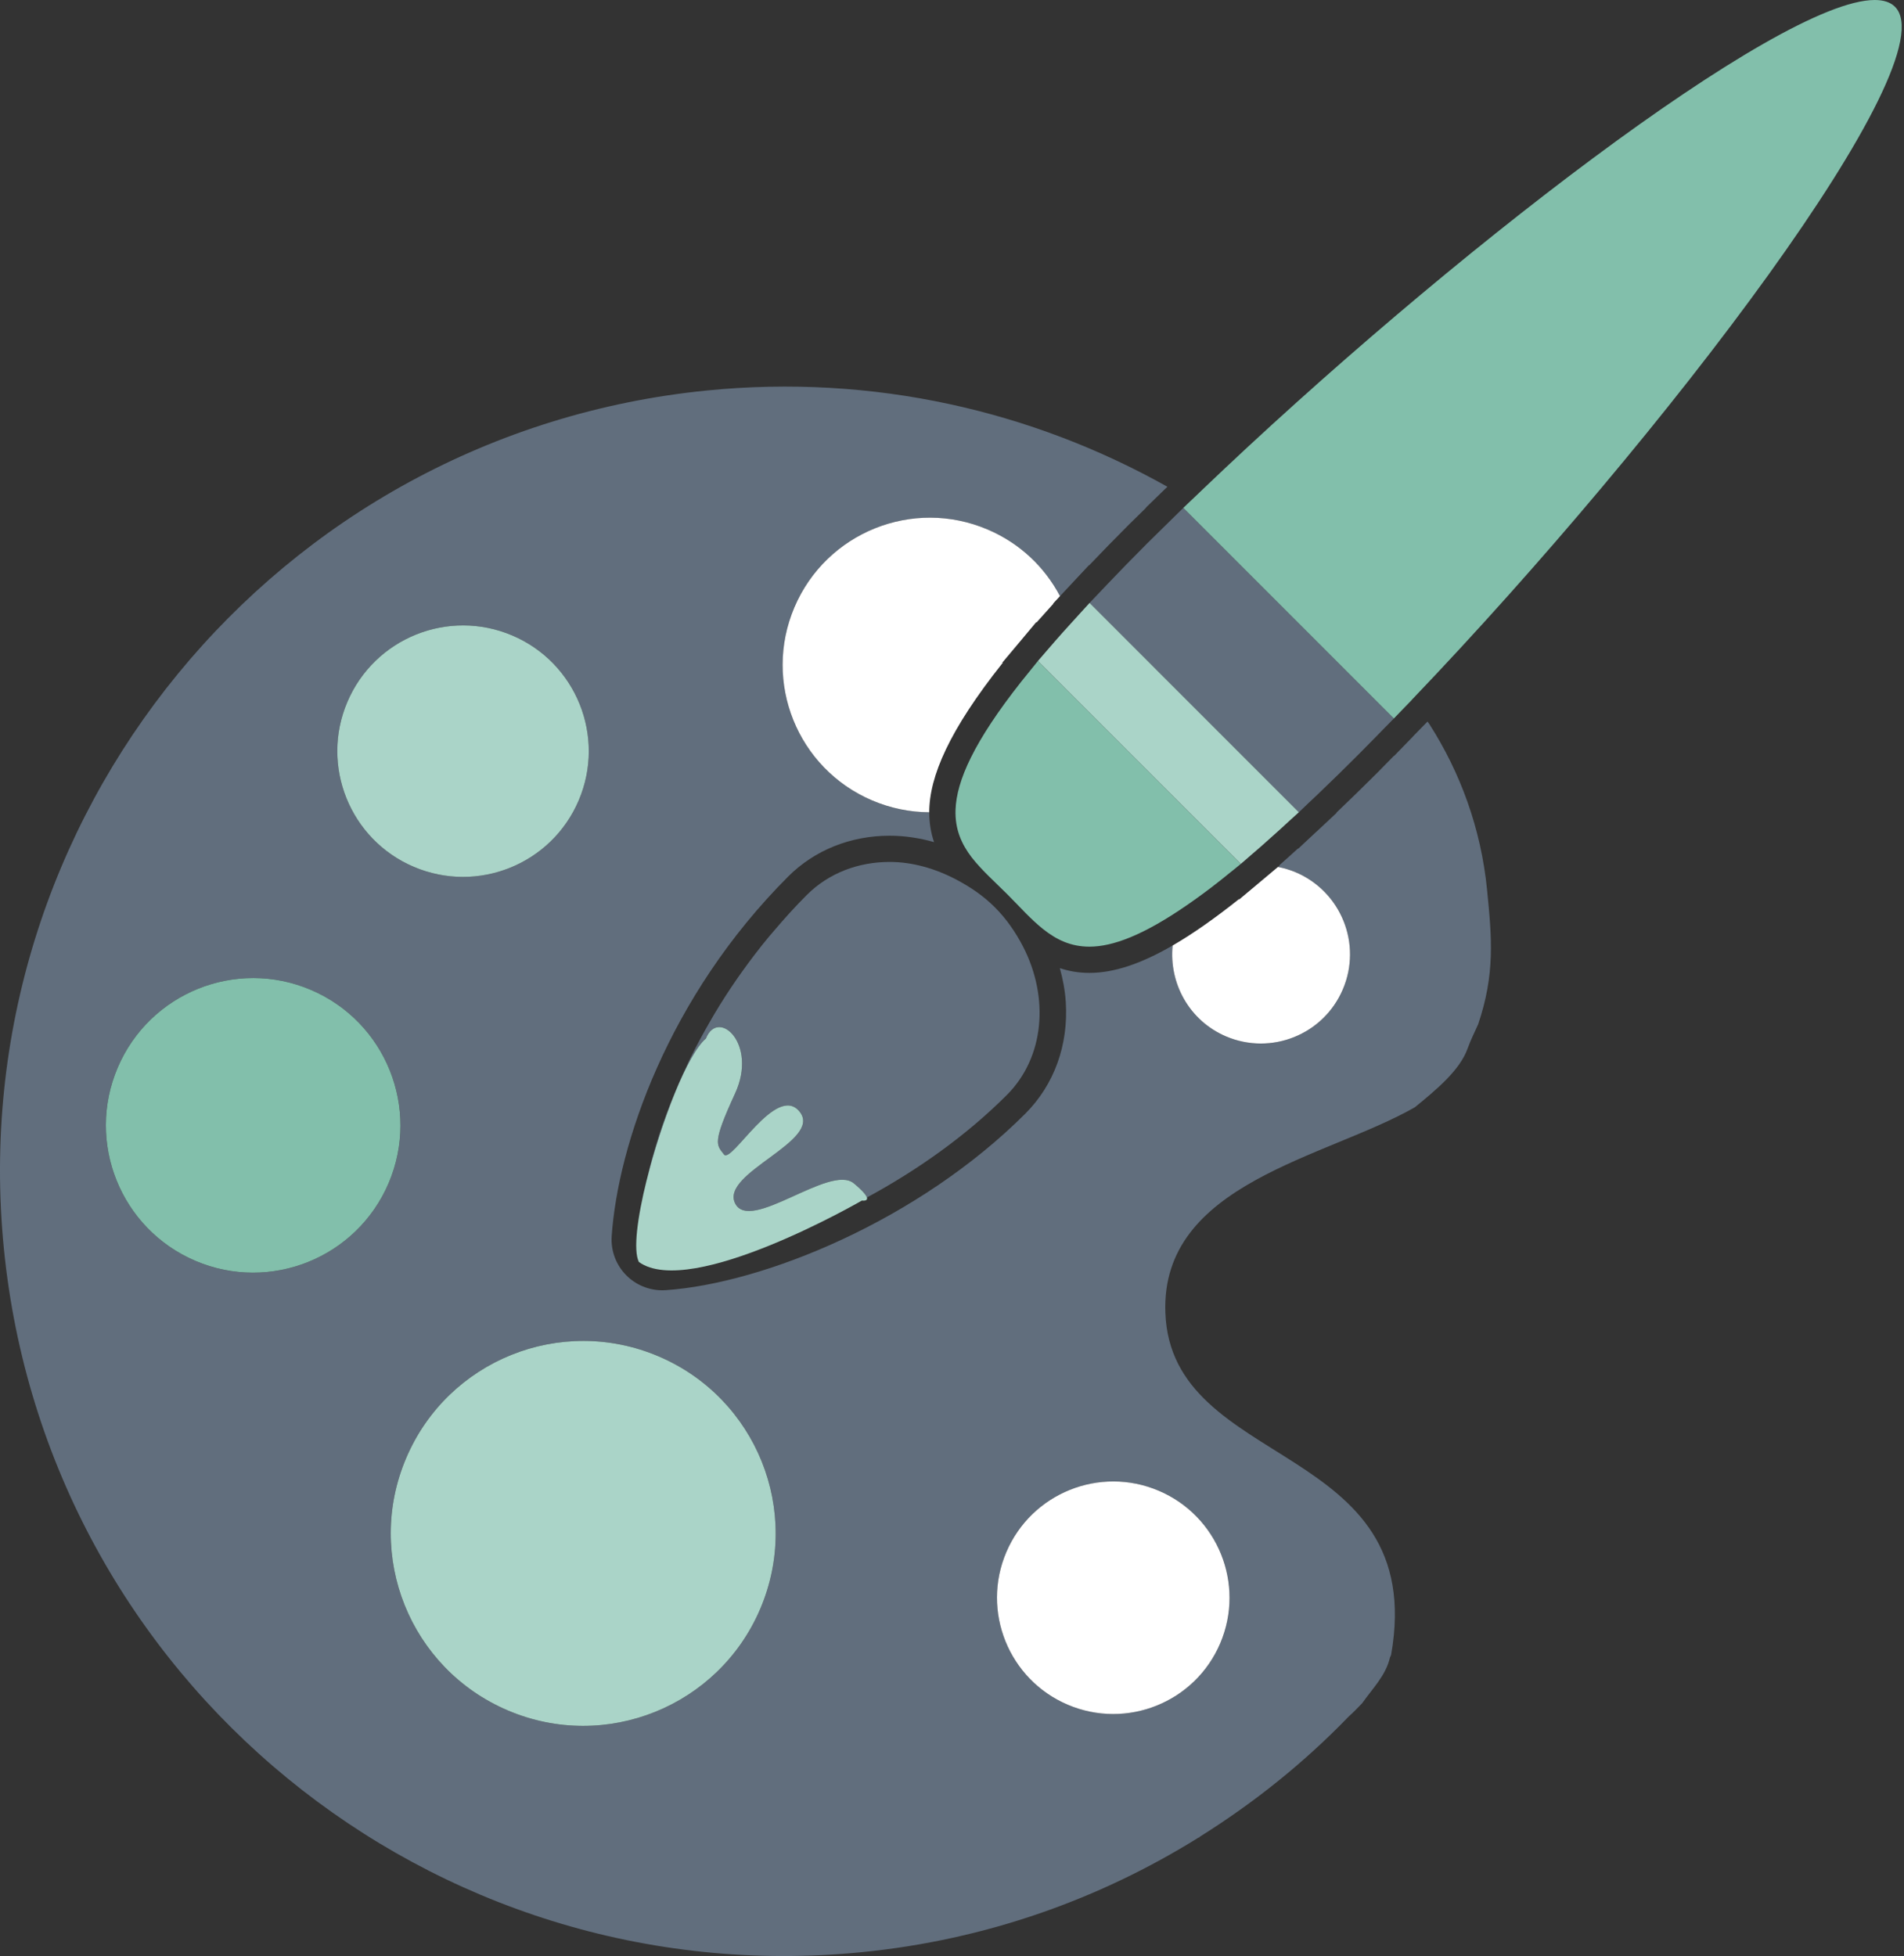
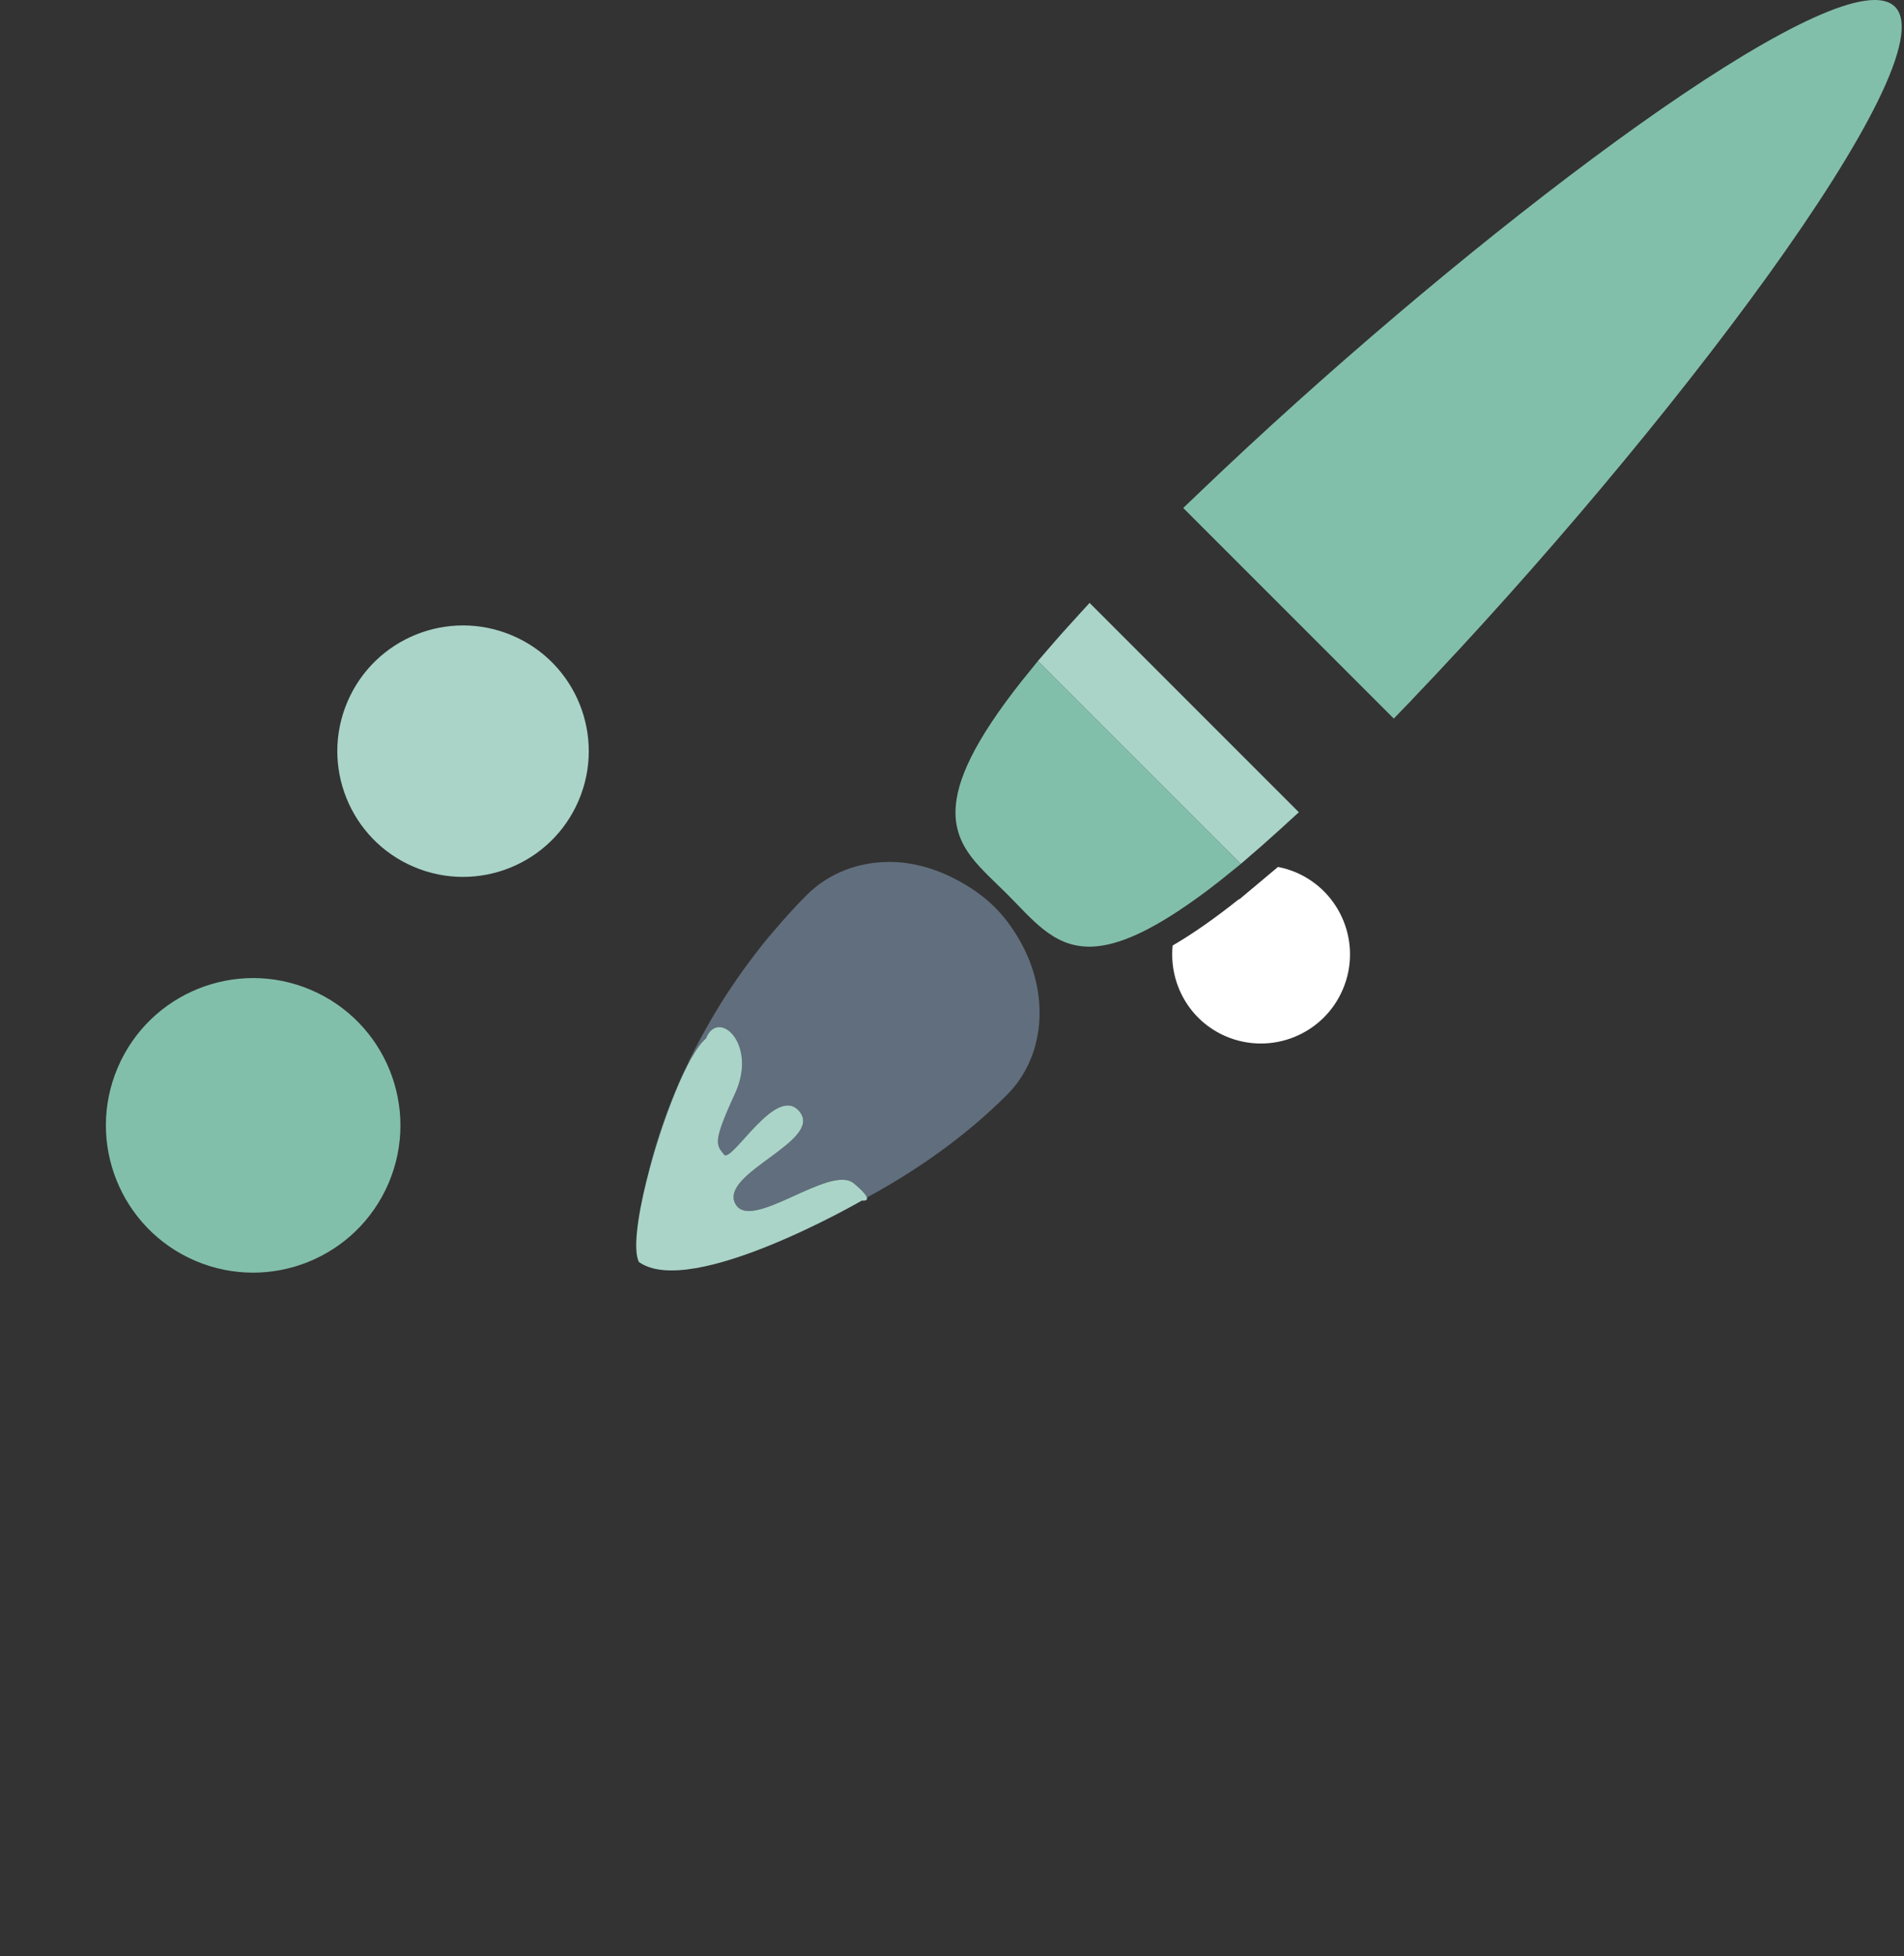
<svg xmlns="http://www.w3.org/2000/svg" width="698" height="717" viewBox="0 0 698 717" fill="none">
  <rect x="0" y="0" width="698" height="717" fill="#333333" stroke="none" />
-   <path d="M523.975 265.391L523.316 264.489L518.117 269.815L517.887 270.093L511.073 277.095L511.018 277.047C508.942 279.159 506.824 281.338 504.797 283.383C499.707 288.467 494.793 293.242 489.903 297.902L489.987 297.971L482.731 304.759L482.471 304.976L475.922 311.101L475.849 311.016C473.519 313.147 471.201 315.213 468.986 317.177L469.094 317.298L468.507 317.782C470.728 318.215 472.895 318.857 475.056 319.767C491.644 326.848 499.367 346.033 492.286 362.634C485.23 379.235 466.032 386.957 449.438 379.889C435.978 374.146 428.498 360.423 429.89 346.579C418.137 353.379 408.211 356.626 399.375 356.626C395.381 356.626 391.786 355.972 388.53 354.883C389.656 358.935 390.431 363.053 390.709 367.259C391.726 383.082 386.461 397.622 375.894 408.201C336.64 447.442 279.872 470.464 244.062 472.921L242.797 472.967C237.871 472.967 233.083 470.973 229.652 467.526C225.851 463.728 223.872 458.475 224.242 453.119C226.505 419.878 244.837 365.407 288.962 321.281C298.609 311.646 311.803 306.336 326.14 306.336C331.623 306.336 337.112 307.18 342.426 308.675C341.264 305.313 340.658 301.673 340.658 297.739C333.68 297.709 326.569 296.311 319.742 293.406C292.315 281.726 279.557 250.031 291.237 222.6C302.918 195.169 334.631 182.406 362.034 194.092C373.932 199.14 383.029 207.945 388.59 218.518L392.197 214.675L392.403 214.442L399.194 207.186L399.254 207.253C403.926 202.36 408.696 197.451 413.779 192.374C415.836 190.317 418.003 188.223 420.121 186.146L420.06 186.091L427.056 179.301L427.698 178.684L427.964 178.424C378.386 150.597 320.141 137.082 259.245 143.128C101.166 158.82 -14.271 299.688 1.429 457.764C17.116 615.847 158.008 731.268 316.075 715.569C361.405 711.075 403.152 696.157 439.38 673.574L439.453 673.665L439.938 673.208C459.909 660.704 478.271 645.949 494.479 629.155C496.209 627.642 497.759 625.965 499.369 624.332C503.091 619 508.023 614.219 509.549 607.589L509.973 606.636C523.838 527.965 429.275 539.246 427.217 481.153C425.51 433.632 486.14 424.512 518.7 405.865C526.398 399.559 535.167 392.39 538.03 384.314C539.131 381.239 540.572 378.392 541.891 375.454C548.077 357.08 546.939 344.035 545.147 326.102C542.918 303.691 535.353 283.148 523.975 265.391ZM127.347 257.293C137.321 233.872 164.386 222.981 187.807 232.951C211.228 242.919 222.128 269.99 212.142 293.405C202.174 316.815 175.109 327.708 151.682 317.738C128.279 307.764 117.386 280.702 127.347 257.293ZM71.639 462.174C44.241 450.49 31.465 418.787 43.152 391.362C54.832 363.931 86.521 351.167 113.955 362.851C141.383 374.537 154.146 406.232 142.472 433.663C130.773 461.084 99.084 473.851 71.639 462.174ZM278.709 589.72C263.428 625.56 222.014 642.231 186.173 626.97C150.32 611.707 133.641 570.278 148.917 534.444C164.174 498.601 205.612 481.921 241.435 497.19C277.293 512.454 293.967 553.874 278.709 589.72ZM447.332 602.363C438.097 624.018 413.084 634.088 391.423 624.871C369.781 615.647 359.687 590.616 368.909 568.968C378.133 547.313 403.152 537.234 424.812 546.455C446.46 555.684 456.543 580.703 447.332 602.363Z" fill="#616E7D" />
  <path d="M151.683 317.738C175.11 327.709 202.175 316.815 212.143 293.405C222.129 269.99 211.229 242.919 187.808 232.951C164.386 222.981 137.322 233.871 127.348 257.293C117.386 280.702 128.279 307.764 151.683 317.738Z" fill="#AAD4C8" />
  <path d="M113.954 362.85C86.52 351.166 54.831 363.93 43.151 391.361C31.464 418.786 44.241 450.489 71.638 462.173C99.084 473.85 130.773 461.084 142.471 433.662C154.146 406.231 141.382 374.536 113.954 362.85Z" fill="#82BFAB" />
-   <path d="M362.034 194.091C334.63 182.405 302.917 195.169 291.237 222.599C279.557 250.03 292.315 281.725 319.742 293.405C326.569 296.31 333.68 297.708 340.658 297.738C340.682 284.593 347.957 267.675 367.59 242.973L367.469 242.855L373.14 236.104L373.273 235.946L379.864 228.067L379.985 228.182C381.958 225.943 384.016 223.649 386.146 221.31L386.073 221.234L388.59 218.517C383.029 207.945 373.933 199.139 362.034 194.091Z" fill="white" />
-   <path d="M368.909 568.968C359.686 590.616 369.781 615.647 391.423 624.871C413.084 634.088 438.097 624.018 447.332 602.363C456.544 580.703 446.461 555.684 424.812 546.455C403.152 537.234 378.133 547.314 368.909 568.968Z" fill="white" />
  <path d="M449.438 379.89C466.032 386.959 485.23 379.236 492.286 362.635C499.367 346.034 491.644 326.849 475.056 319.768C472.895 318.858 470.728 318.216 468.507 317.783L461.045 324.041L461.033 324.053L454.303 329.688L454.206 329.579C445.249 336.711 437.224 342.331 429.889 346.579C428.498 360.423 435.978 374.147 449.438 379.89Z" fill="white" />
-   <path d="M241.435 497.19C205.613 481.921 164.174 498.601 148.917 534.444C133.641 570.278 150.321 611.708 186.173 626.97C222.013 642.231 263.427 625.56 278.709 589.72C293.967 553.874 277.293 512.454 241.435 497.19Z" fill="#AAD4C8" />
  <path d="M514.299 259.932C515.346 258.846 516.387 257.759 517.464 256.667L517.61 256.474C610.121 159.789 714.635 22.425 694.687 2.478C693.017 0.802 690.493 0 687.273 0C651.923 0 529.29 94.845 440.713 179.571C439.575 180.675 438.389 181.789 437.251 182.884L436.585 183.502C435.653 184.404 434.684 185.311 433.771 186.201L510.959 263.401C512.09 262.256 513.191 261.088 514.299 259.932Z" fill="#82BFAB" />
  <path d="M380.505 242.281C379.404 243.604 378.508 244.772 377.467 246.048C376.438 247.313 375.41 248.578 374.429 249.807C357.047 271.806 350.644 286.216 350.293 296.874C350.063 303.979 352.496 309.432 356.236 314.304C359.879 318.976 364.624 323.176 369.32 327.851C373.853 332.393 377.926 337.029 382.46 340.615C387.235 344.4 392.5 347.009 399.375 347.009C407.994 347.009 419.238 342.748 435.034 331.849C438.882 329.192 442.944 326.247 447.356 322.743C448.579 321.778 449.861 320.731 451.132 319.702L452.112 318.924C453.002 318.189 453.897 317.487 454.884 316.664L393.57 255.357L380.505 242.281Z" fill="#82BFAB" />
-   <path d="M420.571 199.169C415.33 204.416 410.573 209.303 406.046 214.054C404.921 215.225 403.837 216.381 402.748 217.531C401.659 218.678 400.479 219.885 399.437 221.005L476.159 297.739C477.266 296.692 478.489 295.506 479.627 294.426C480.789 293.34 481.951 292.238 483.137 291.112C487.869 286.579 492.753 281.846 497.989 276.587C500.046 274.535 502.158 272.365 504.235 270.256C505.36 269.106 506.468 267.974 507.588 266.818C508.713 265.668 509.84 264.563 510.959 263.398L433.771 186.198C432.59 187.33 431.501 188.443 430.339 189.569C429.189 190.689 428.051 191.809 426.914 192.934C424.813 195.018 422.641 197.111 420.571 199.169Z" fill="#616E7D" />
  <path d="M396.18 224.563C395.091 225.762 394.002 226.948 392.954 228.119L392.663 228.439C390.618 230.676 388.651 232.878 386.799 234.993C385.721 236.24 384.699 237.444 383.646 238.64C382.617 239.842 381.473 241.128 380.505 242.28L393.571 255.356L454.885 316.663C456.053 315.694 457.33 314.539 458.528 313.51C459.726 312.487 460.931 311.446 462.177 310.363C464.386 308.423 466.698 306.356 469.058 304.217C470.22 303.158 471.394 302.083 472.58 300.982C473.791 299.868 474.916 298.891 476.157 297.738L399.435 221.004C398.274 222.252 397.306 223.359 396.18 224.563Z" fill="#AAD4C8" />
  <path d="M364.648 332.514C360.411 328.284 355.643 325.106 350.704 322.489C342.824 318.313 334.394 315.95 326.139 315.95C314.773 315.95 303.897 319.939 295.751 328.076C291.382 332.436 287.363 336.927 283.514 341.46L282.001 343.221C278.418 347.53 275.101 351.893 271.955 356.294L270.248 358.711C267.246 363.042 264.438 367.399 261.848 371.75L260.438 374.186C257.89 378.601 255.481 383.016 253.327 387.386L253.055 387.897C252.541 388.926 252.123 389.937 251.639 390.962C250.821 392.66 250.023 394.361 249.297 396.043C248.716 397.326 248.207 398.597 247.663 399.88C246.985 401.511 246.307 403.148 245.69 404.764C245.182 406.029 244.722 407.287 244.256 408.552C243.668 410.132 243.106 411.711 242.567 413.279C242.137 414.526 241.732 415.751 241.344 416.977C240.854 418.52 240.388 420.058 239.94 421.57C239.601 422.75 239.274 423.924 238.935 425.086C238.523 426.62 238.136 428.118 237.797 429.619C237.543 430.648 237.276 431.683 237.034 432.69L237.143 432.349C242.421 411.178 252.019 386.32 258.798 380.673C263.215 369.419 277.91 382.54 269.462 400.847C261.013 419.161 262.653 419.603 265.407 423.185C268.167 426.762 284.7 396.828 293.173 407.553C301.664 418.268 264.069 429.876 269.462 441.045C274.872 452.217 304.261 426.496 313.006 433.77C316.28 436.488 317.527 438.055 317.805 438.951C335.968 429.117 353.876 416.604 369.078 401.404C383.028 387.466 384.631 365.497 375.003 346.887C372.34 341.78 369.006 336.865 364.648 332.514Z" fill="#616E7D" />
  <path d="M313.006 433.771C304.261 426.497 274.872 452.218 269.462 441.046C264.069 429.877 301.664 418.269 293.173 407.554C284.7 396.83 268.166 426.763 265.407 423.186C262.653 419.603 261.013 419.161 269.462 400.848C277.91 382.541 263.216 369.42 258.798 380.674C252.019 386.32 242.421 411.179 237.143 432.35L237.034 432.691C233.663 446.272 232.072 458.279 234.208 462.583C253.308 476.318 315.977 440.072 315.977 440.072C315.977 440.072 318.241 440.447 317.805 438.953C317.527 438.056 316.28 436.488 313.006 433.771Z" fill="#AAD4C8" />
</svg>